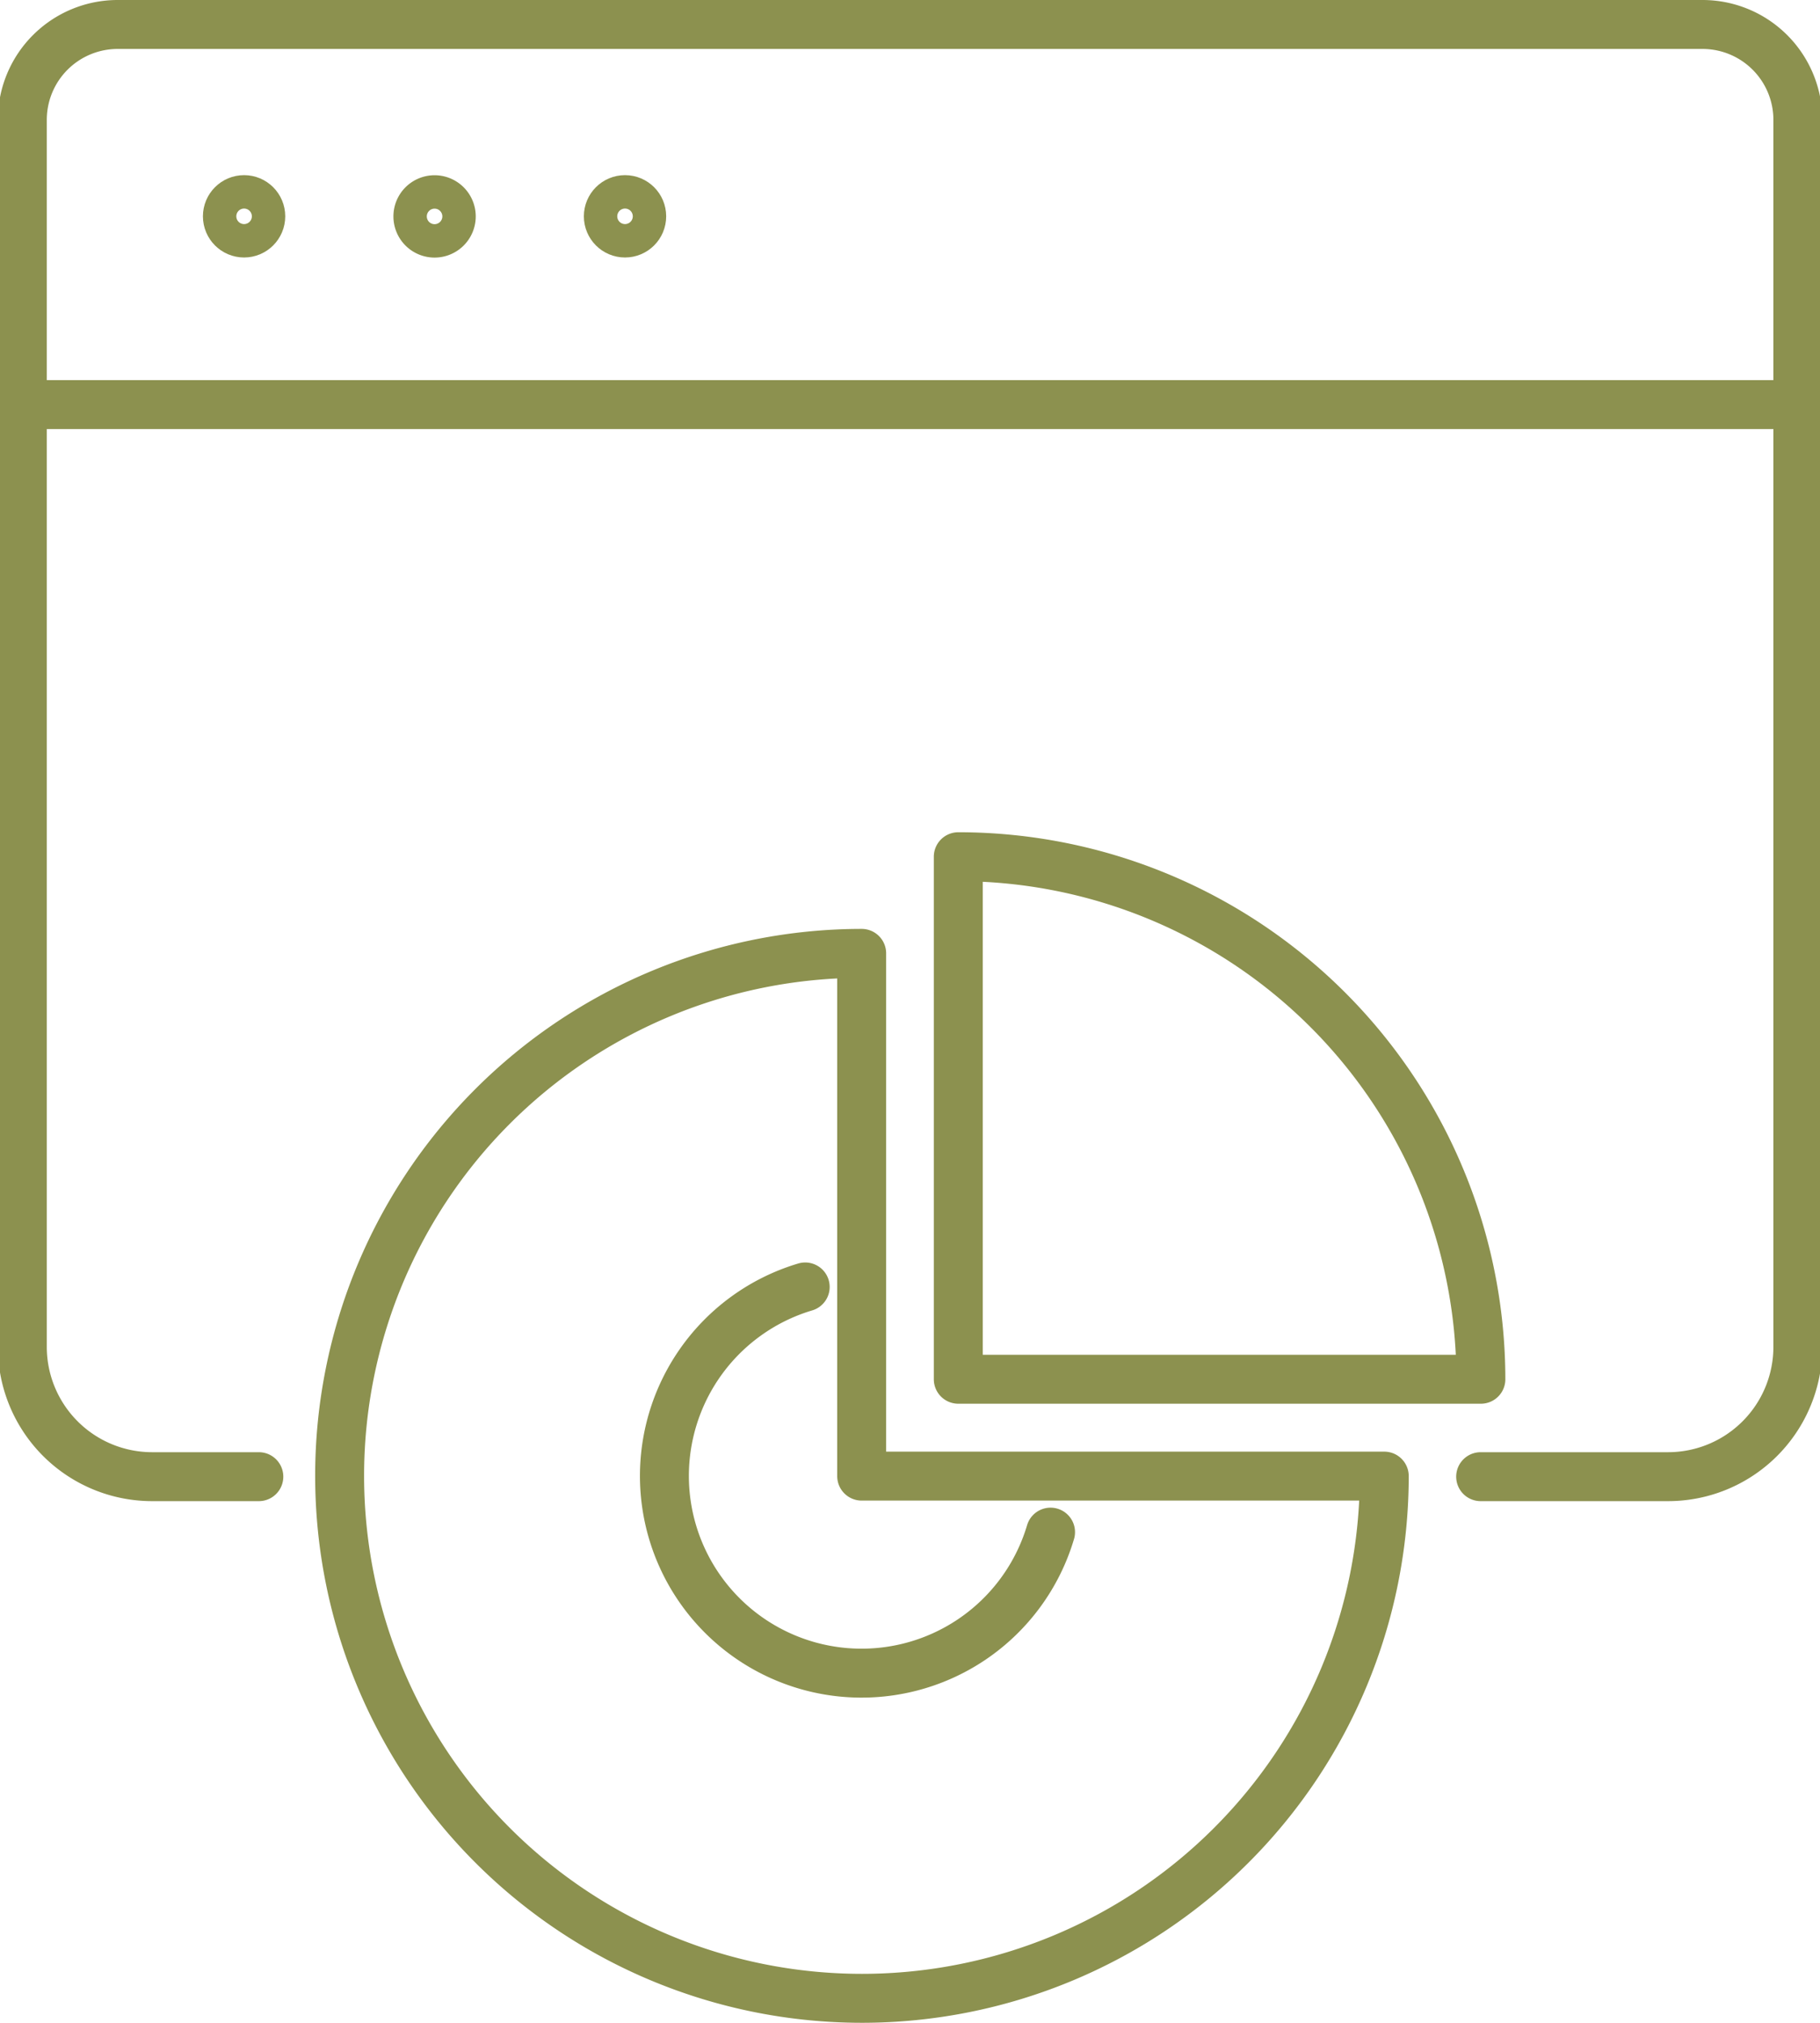
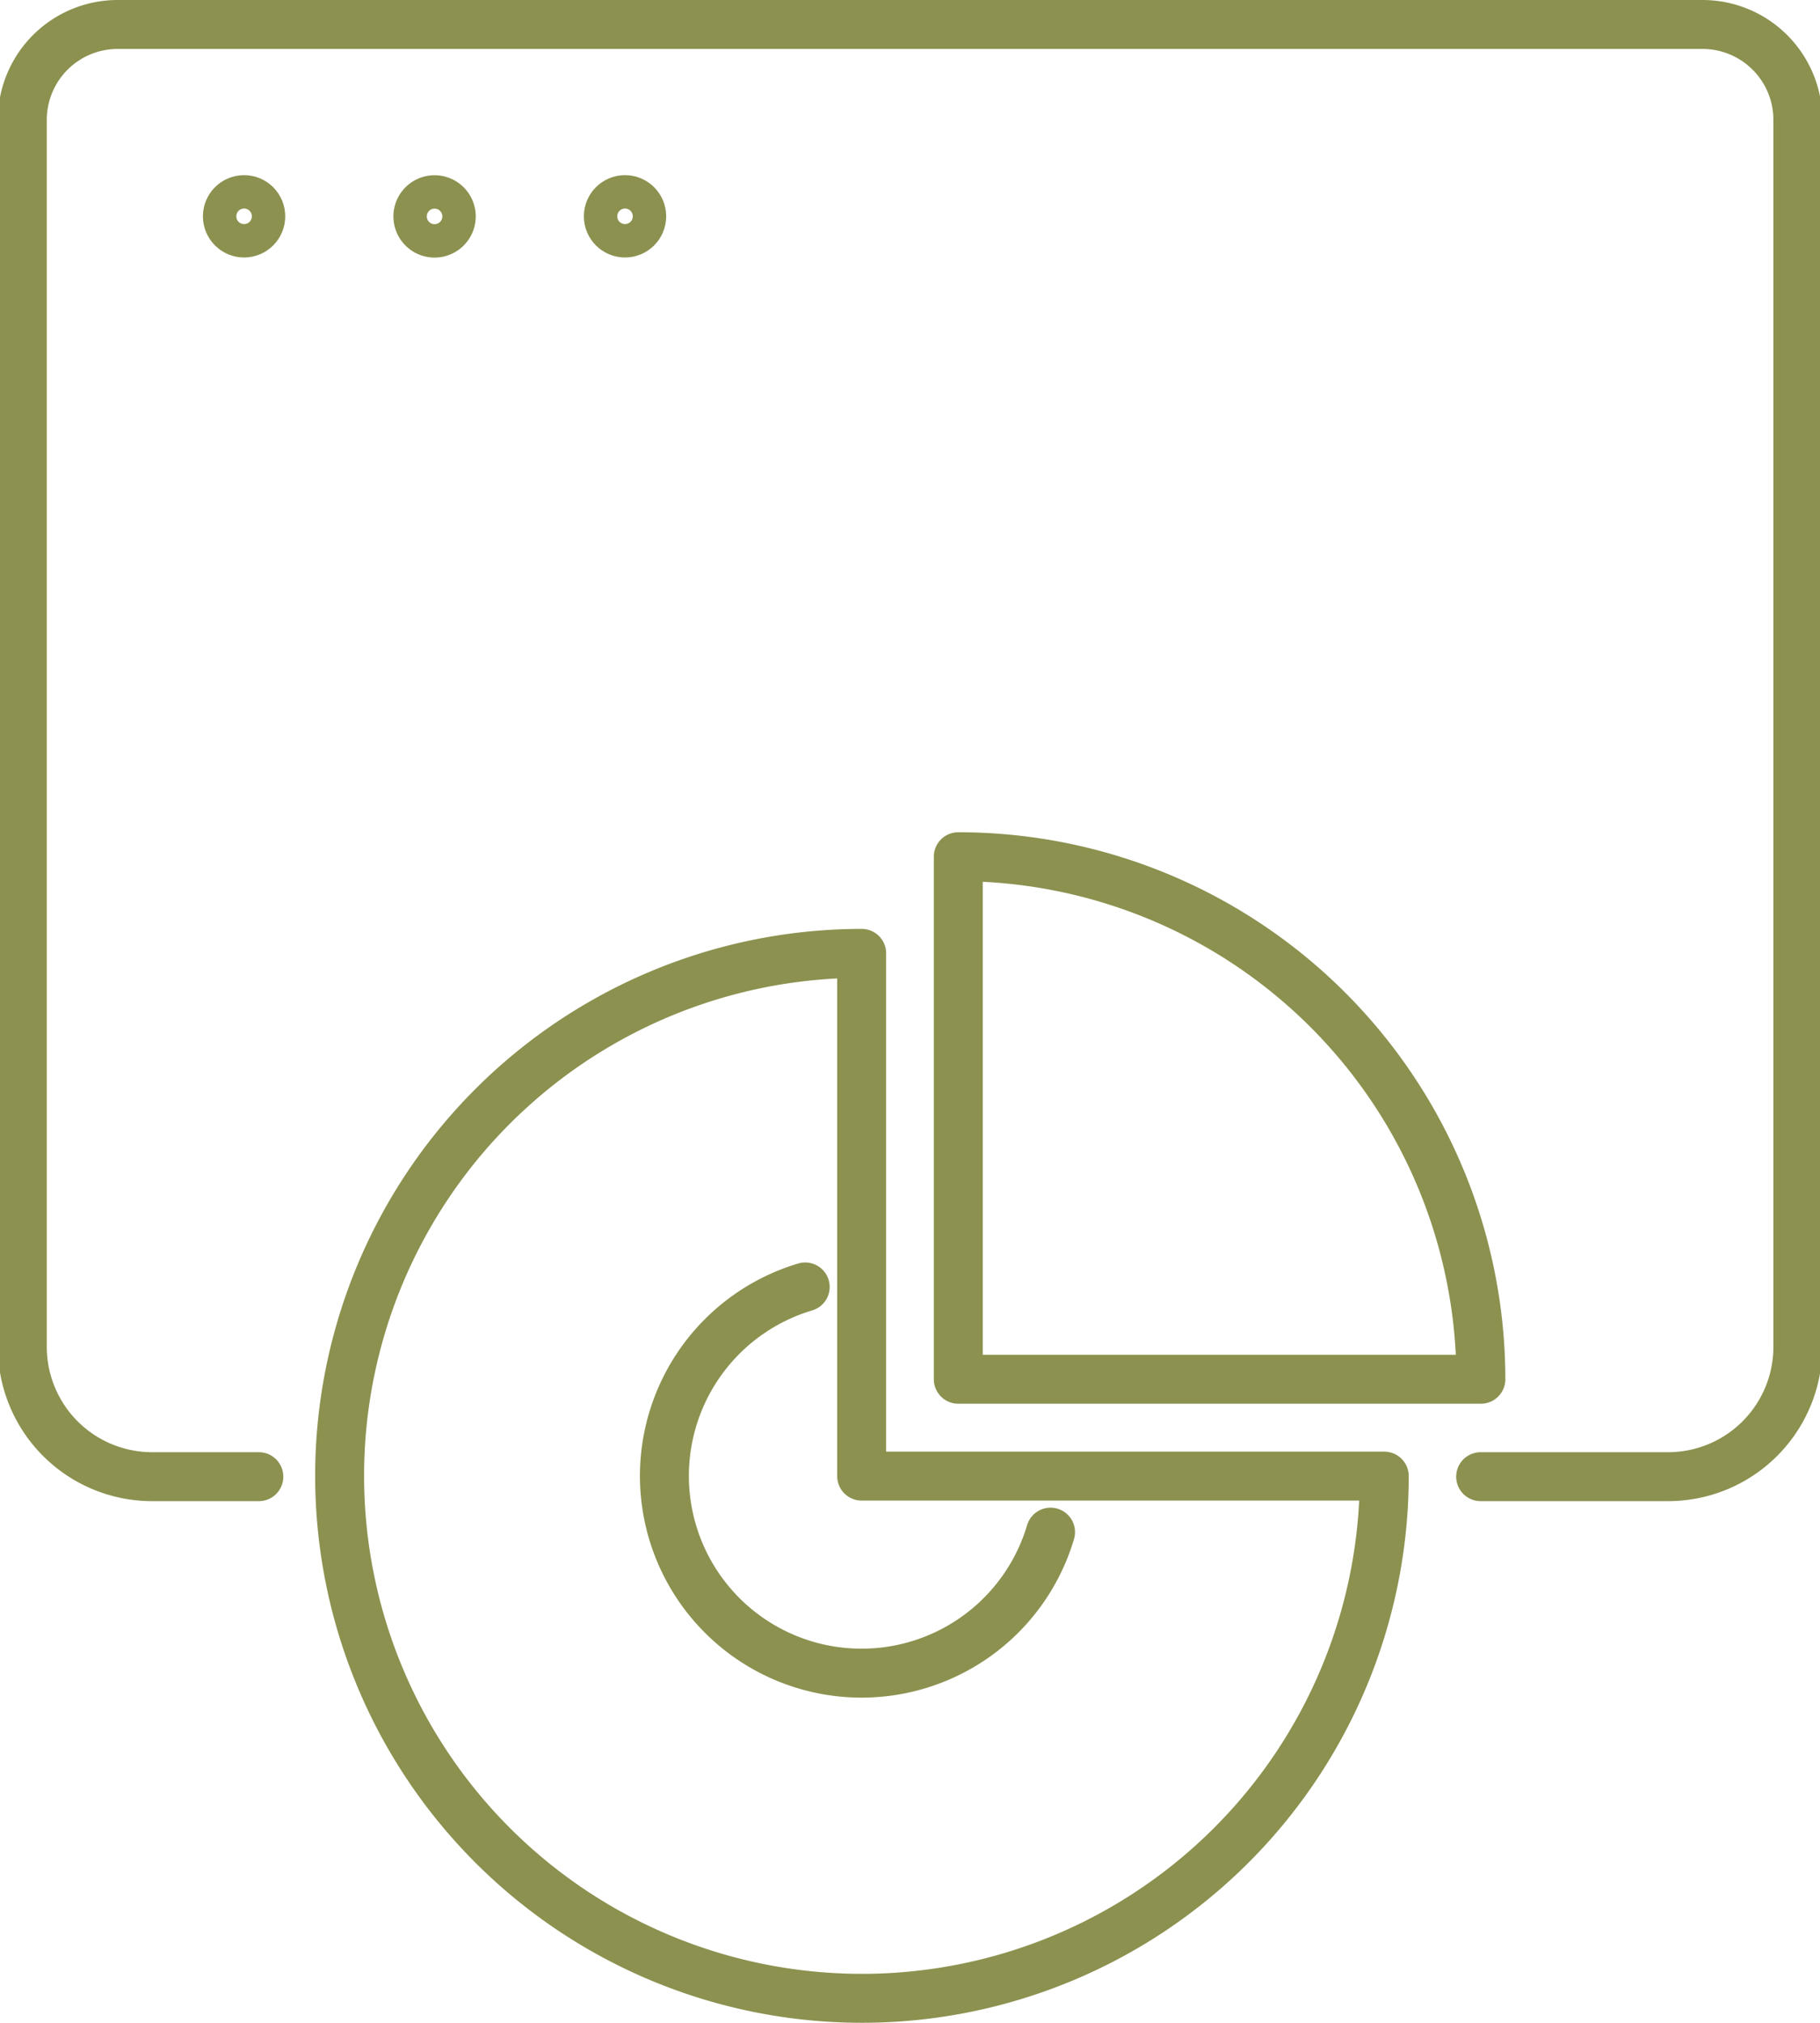
<svg xmlns="http://www.w3.org/2000/svg" preserveAspectRatio="xMidYMid slice" width="108px" height="120px" viewBox="0 0 39.454 43.726">
  <g id="Gruppe_5176" data-name="Gruppe 5176" transform="translate(-1014.104 -569.622)">
    <g id="Gruppe_5175" data-name="Gruppe 5175">
      <path id="Pfad_2980" data-name="Pfad 2980" d="M1046.17,601.542h4.052a2.807,2.807,0,0,0,2.807-2.807V572.214a2.062,2.062,0,0,0-2.063-2.063H1016.7a2.062,2.062,0,0,0-2.063,2.063v26.521a2.807,2.807,0,0,0,2.807,2.807h2.307" fill="none" stroke="#8c914f" stroke-linecap="round" stroke-linejoin="round" stroke-width="1.058" />
      <circle id="Ellipse_228" data-name="Ellipse 228" cx="0.361" cy="0.361" r="0.361" transform="translate(1019.071 573.937)" fill="none" stroke="#8c914f" stroke-linecap="round" stroke-linejoin="round" stroke-width="1.058" />
      <path id="Pfad_2981" data-name="Pfad 2981" d="M1023.912,574.3a.361.361,0,1,0-.361.361A.361.361,0,0,0,1023.912,574.3Z" fill="none" stroke="#8c914f" stroke-linecap="round" stroke-linejoin="round" stroke-width="1.058" />
      <circle id="Ellipse_229" data-name="Ellipse 229" cx="0.361" cy="0.361" r="0.361" transform="translate(1027.308 573.937)" fill="none" stroke="#8c914f" stroke-linecap="round" stroke-linejoin="round" stroke-width="1.058" />
    </g>
-     <line id="Linie_698" data-name="Linie 698" x2="38.396" transform="translate(1014.633 578.368)" fill="none" stroke="#8c914f" stroke-linecap="round" stroke-linejoin="round" stroke-width="1.058" />
    <path id="Pfad_2982" data-name="Pfad 2982" d="M1032.786,590.23a11.294,11.294,0,1,0,11.3,11.3h-11.3Z" fill="none" stroke="#8c914f" stroke-linecap="round" stroke-linejoin="round" stroke-width="1.058" />
    <path id="Pfad_2983" data-name="Pfad 2983" d="M1034.875,588.141v11.295h11.3A11.3,11.3,0,0,0,1034.875,588.141Z" fill="none" stroke="#8c914f" stroke-linecap="round" stroke-linejoin="round" stroke-width="1.058" />
    <path id="Pfad_2984" data-name="Pfad 2984" d="M1031.565,597.441a4.263,4.263,0,1,0,5.305,5.3" fill="none" stroke="#8c914f" stroke-linecap="round" stroke-linejoin="round" stroke-width="1.058" />
  </g>
</svg>